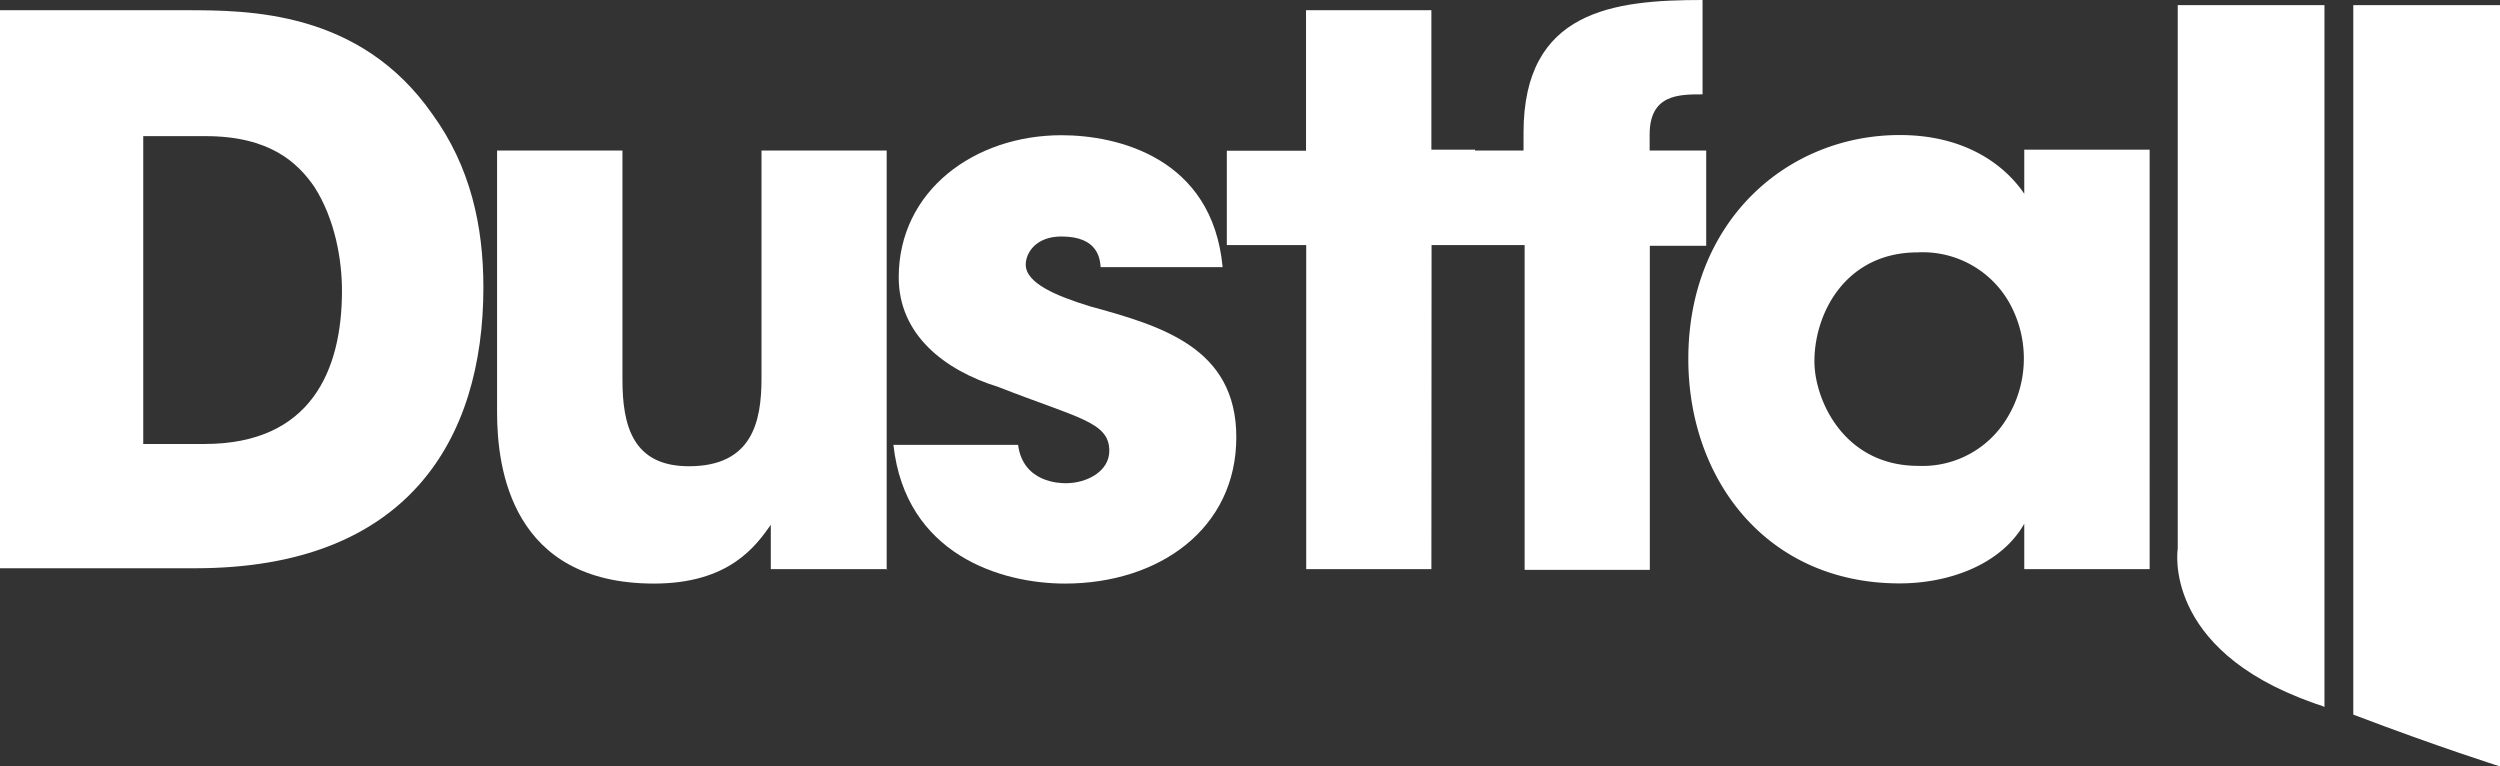
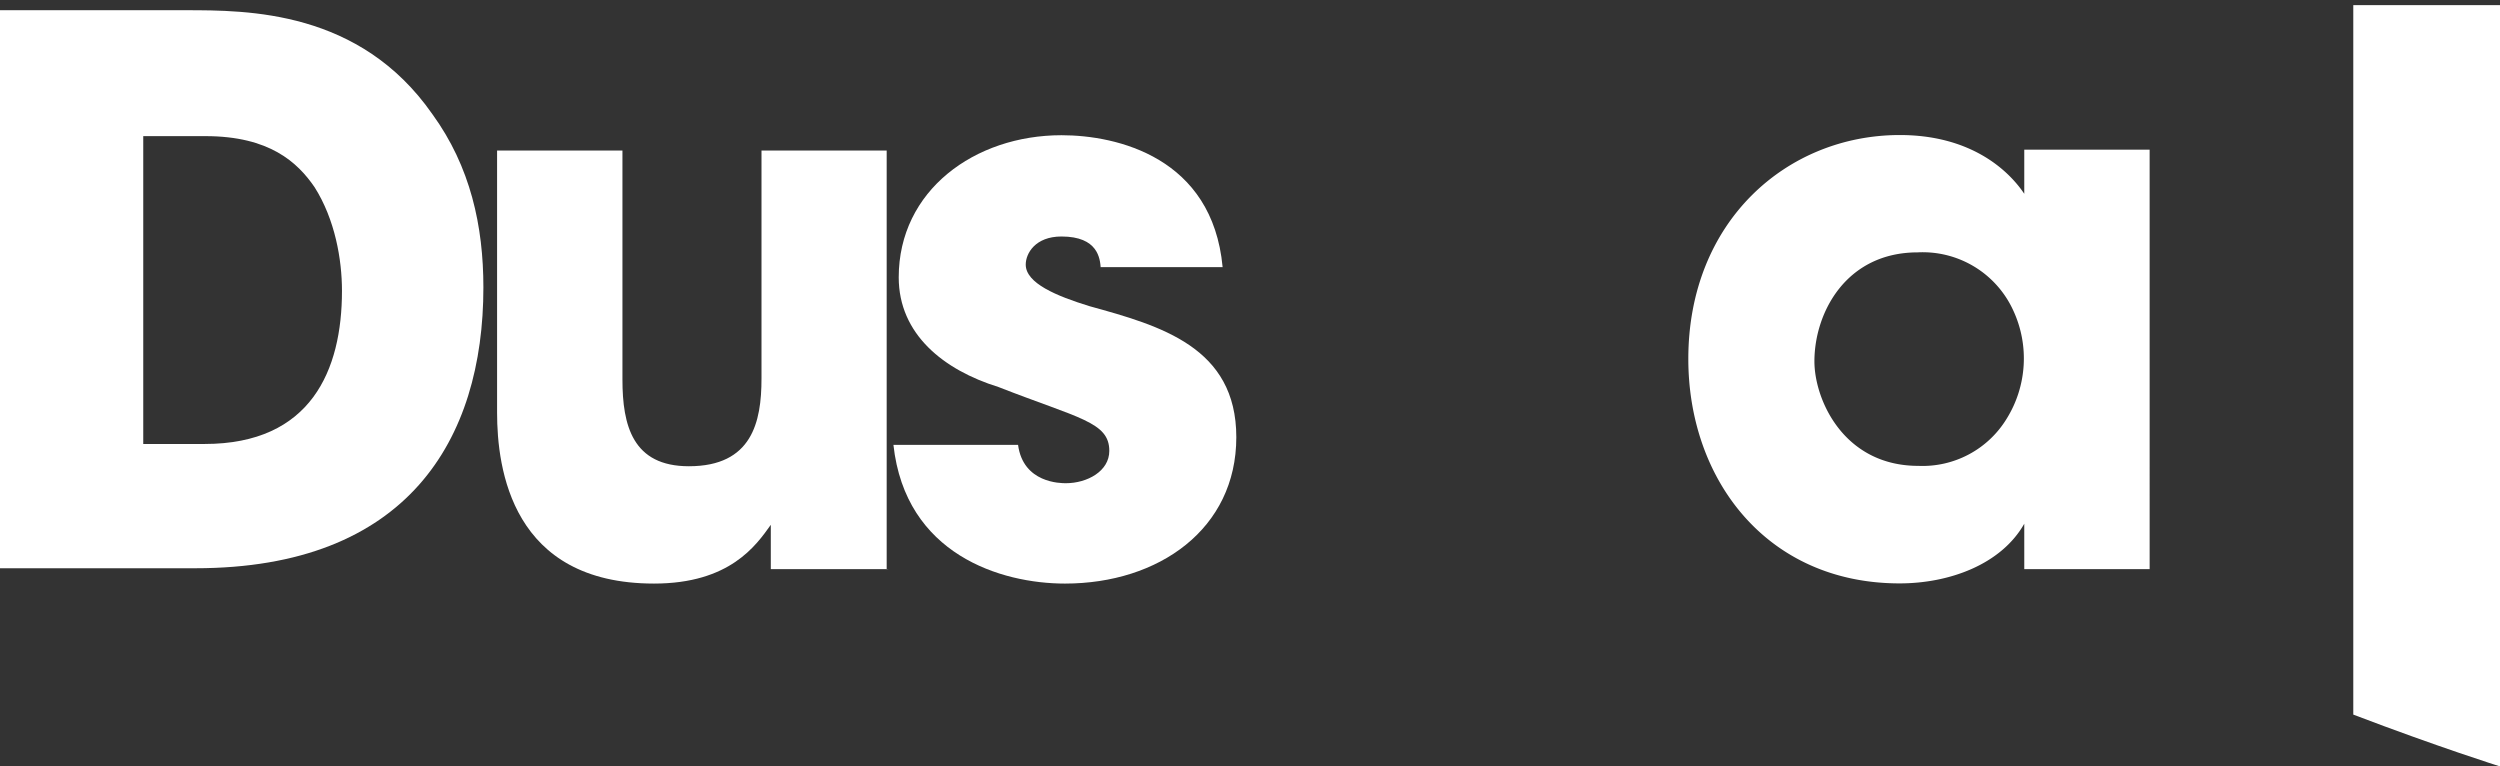
<svg xmlns="http://www.w3.org/2000/svg" width="137" height="42" fill="none" viewBox="0 0 137 42">
  <rect x="0" y="0" width="137" height="42" fill="#333333" stroke="none" />
  <g fill="#fff" clip-path="url(#a)">
    <path d="M0 .56h10.14c3.46 0 9.58 0 13.55 5.69 2.1 2.89 2.8 6.15 2.8 9.5 0 8.35-4.16 15.39-15.79 15.39H0zm7.85 23.77h3.36c5.84 0 7.53-4.05 7.53-8.39 0-1.72-.38-3.91-1.5-5.68-.93-1.36-2.47-2.8-5.98-2.8H7.85z" />
    <path d="M48.69 31.19h-6.45v-2.43c-.8 1.12-2.24 3.22-6.4 3.22-7.8 0-8.6-6.3-8.6-9.37V8.25h6.87V20.8c0 2.52.56 4.75 3.64 4.75 3.46 0 3.98-2.42 3.98-4.8V8.25h6.86V31.2z" />
    <path d="M60.32 14.68c-.04-.5-.14-1.72-2.15-1.72-1.44 0-1.96.93-1.96 1.54 0 1.02 1.68 1.72 3.5 2.28 3.88 1.07 8.04 2.24 8.04 7.18 0 5.03-4.25 8.02-9.39 8.02-3.5 0-8.74-1.59-9.4-7.6h6.83c.28 2.1 2.34 2.1 2.62 2.1 1.17 0 2.38-.66 2.38-1.77 0-1.59-1.68-1.78-6.07-3.5-3-.93-5.47-2.89-5.47-6.01 0-4.76 4.16-7.79 8.92-7.79 3.04 0 8.27 1.21 8.83 7.23h-6.68z" />
-     <path d="M78.45 13.43h5.1v17.8h6.86V13.47h3.09V8.25H90.4v-.88c0-2.2 1.6-2.2 2.9-2.2V0c-4.86 0-9.81.56-9.81 7.27v.98h-2.66V8.2h-2.39V.56h-6.87v7.7h-4.34v5.17h4.35v17.76h6.86z" />
    <path d="M117.8 31.19h-6.87V28.7c-1.27 2.24-4.12 3.27-6.83 3.27-7.28 0-11.58-5.69-11.58-12.3 0-7.56 5.42-12.27 11.59-12.27 3.78 0 5.88 1.82 6.82 3.22V8.2h6.87zM99.43 19.8c0 2.1 1.6 5.73 5.7 5.73a5.4 5.4 0 0 0 4.82-2.56 6.25 6.25 0 0 0 .37-5.97 5.45 5.45 0 0 0-5.23-3.17c-3.93 0-5.66 3.31-5.66 5.97" />
-     <path d="M119.34.28v29.79s-.89 5.5 7.38 8.43c.23.1.47.14.66.24V.28z" />
    <path d="M137 .28h-8.04v38.88C133.6 40.93 137 42 137 42z" />
  </g>
  <defs>
    <clipPath id="a">
      <rect width="137" height="42" fill="#fff" />
    </clipPath>
  </defs>
</svg>